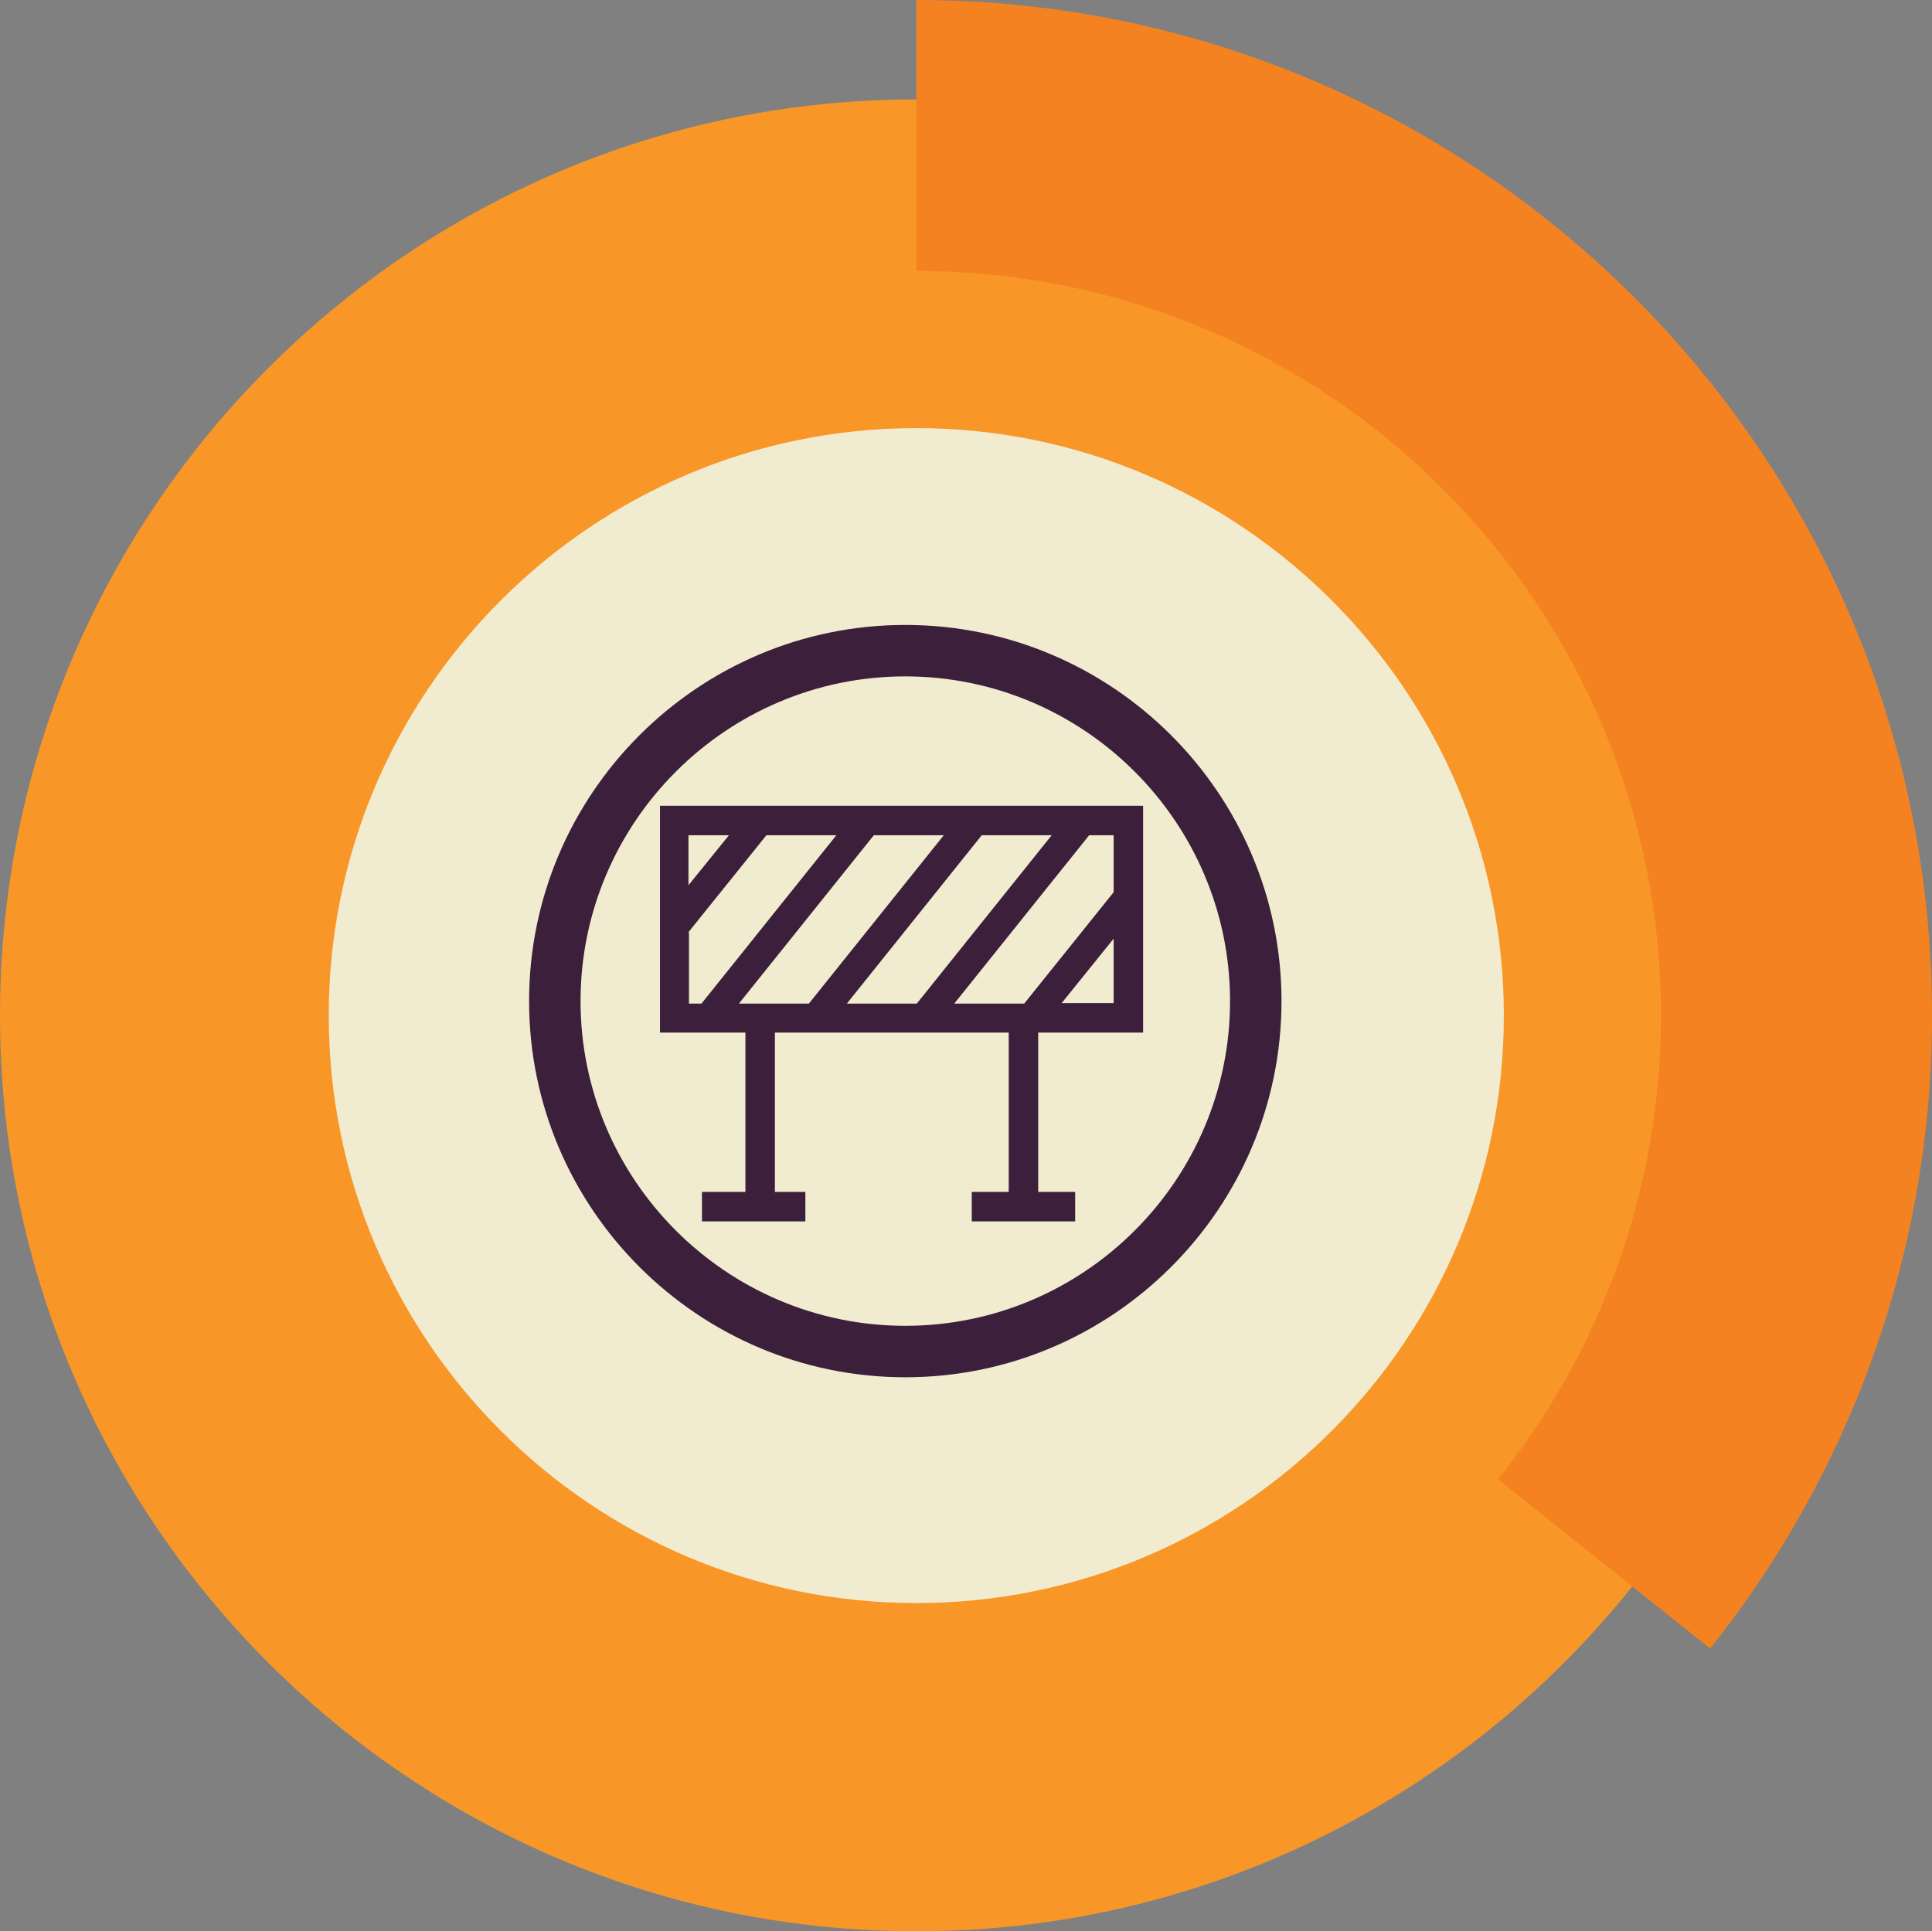
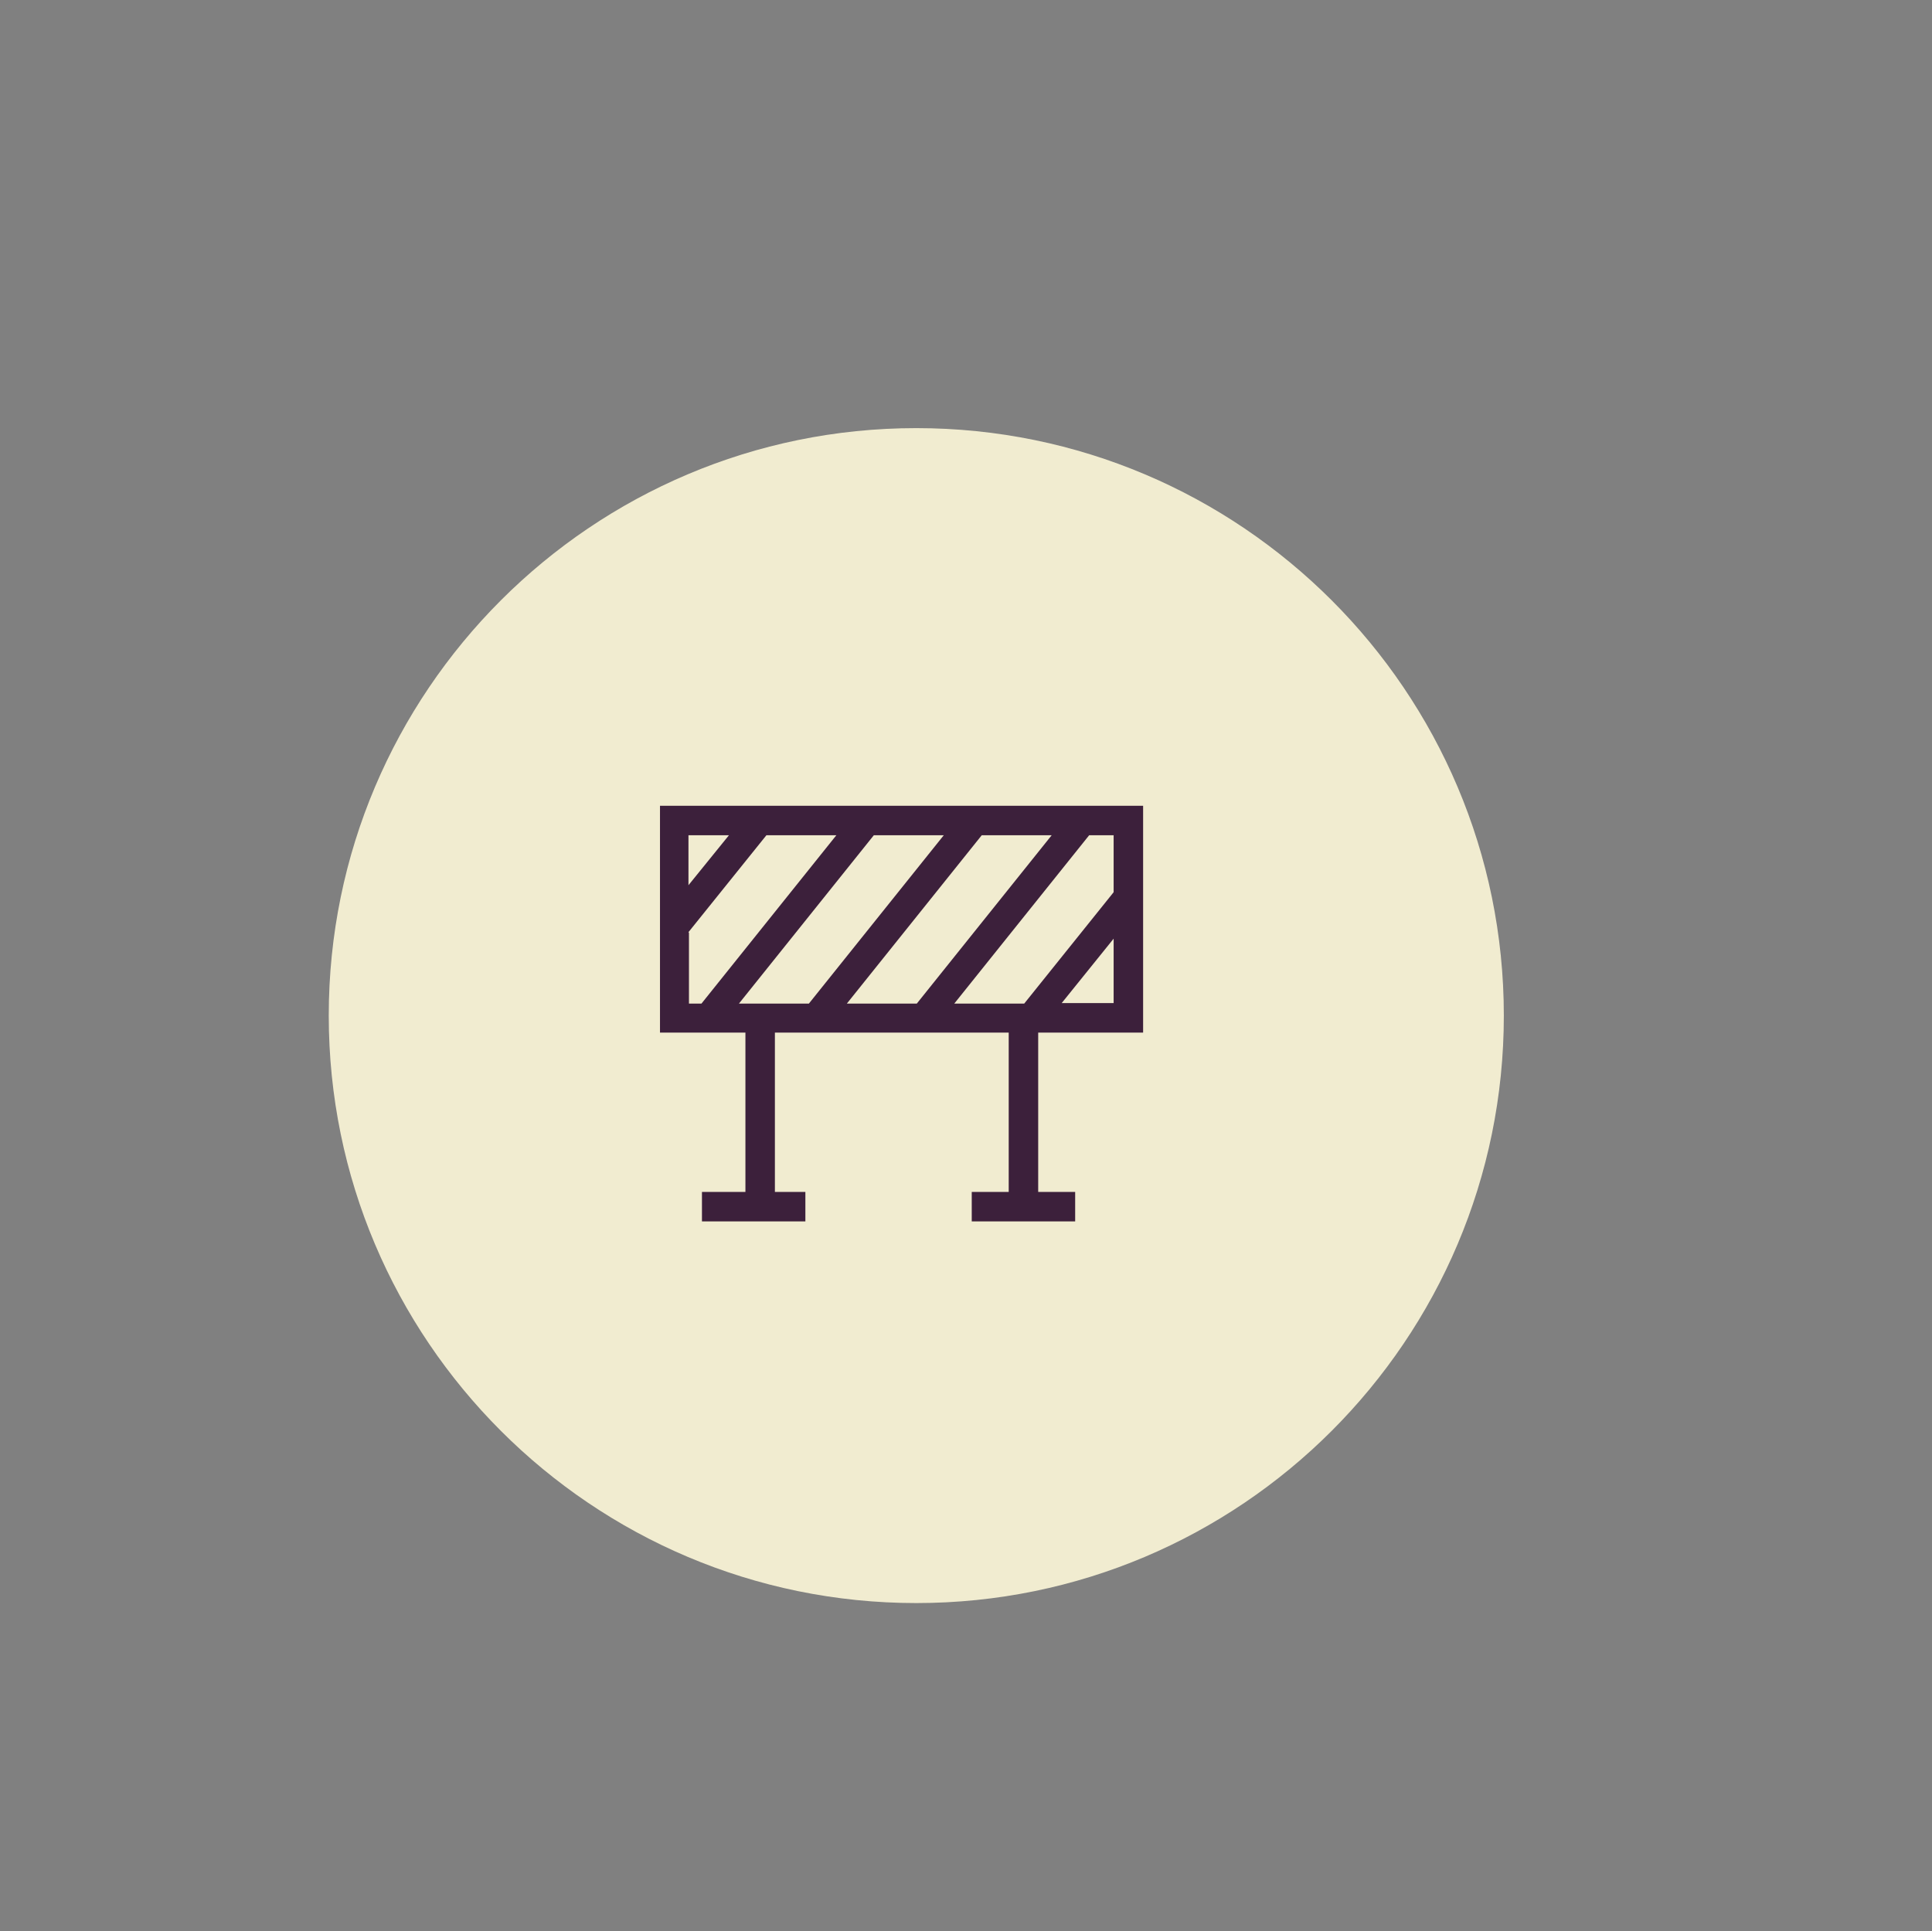
<svg xmlns="http://www.w3.org/2000/svg" id="Capa_1" data-name="Capa 1" viewBox="0 0 38.67 38.66">
  <rect x="0" y="0" width="38.67" height="38.66" fill="#808080" stroke="none" />
  <defs>
    <style>
      .cls-1 {
        stroke: #f89728;
        stroke-miterlimit: 22.93;
        stroke-width: .75px;
      }

      .cls-1, .cls-2, .cls-3, .cls-4, .cls-5 {
        fill-rule: evenodd;
      }

      .cls-1, .cls-3 {
        fill: #f89728;
      }

      .cls-2 {
        fill: #f58220;
      }

      .cls-4 {
        fill: #3c203b;
      }

      .cls-5 {
        fill: #f1ecd0;
      }
    </style>
  </defs>
-   <path class="cls-3" d="m36.67,20.33c0,10.12-8.21,18.33-18.33,18.33S0,30.45,0,20.33,8.21,1.99,18.34,1.99s18.33,8.21,18.33,18.33Z" />
-   <path class="cls-2" d="m34.23,33c2.77-3.48,4.44-7.88,4.44-12.67C38.67,9.1,29.56,0,18.34,0v20.33l15.89,12.67Z" />
-   <path class="cls-1" d="m29.69,29.38c1.98-2.48,3.18-5.63,3.18-9.05,0-8.02-6.5-14.53-14.53-14.53v14.53l11.35,9.05Z" />
  <path class="cls-5" d="m30.1,20.33c0,6.49-5.27,11.76-11.76,11.76s-11.76-5.27-11.76-11.76,5.27-11.76,11.76-11.76,11.76,5.27,11.76,11.76Z" />
  <g>
-     <path class="cls-4" d="m18.12,13.54c-3.58,0-6.5,2.92-6.5,6.5s2.92,6.5,6.5,6.5,6.5-2.92,6.5-6.5-2.92-6.5-6.5-6.5h0Zm0,14.03c-4.15,0-7.53-3.38-7.53-7.53s3.38-7.53,7.53-7.53,7.53,3.38,7.53,7.53-3.38,7.53-7.53,7.53Z" />
    <path class="cls-4" d="m13.78,18.66l1.56-1.94h1.4l-2.7,3.37h-.25v-1.42h0Zm.81-1.94h-.81v1l.81-1h0Zm1.6,3.37l2.7-3.37h-1.4l-2.7,3.37h1.4Zm3.46-3.37h1.4l-2.7,3.37h-1.4l2.7-3.37h0Zm2.64,1.13v-1.13h-.49l-2.7,3.37h1.4l1.79-2.23h0Zm-1.04,2.23l1.04-1.29v1.29h-1.04Zm1.63.59v-4.54h-9.67v4.54h1.71v3.19h-.87v.59h2.07v-.59h-.61v-3.19h4.68v3.19h-.74v.59h2.07v-.59h-.74v-3.19h2.1Z" />
  </g>
</svg>